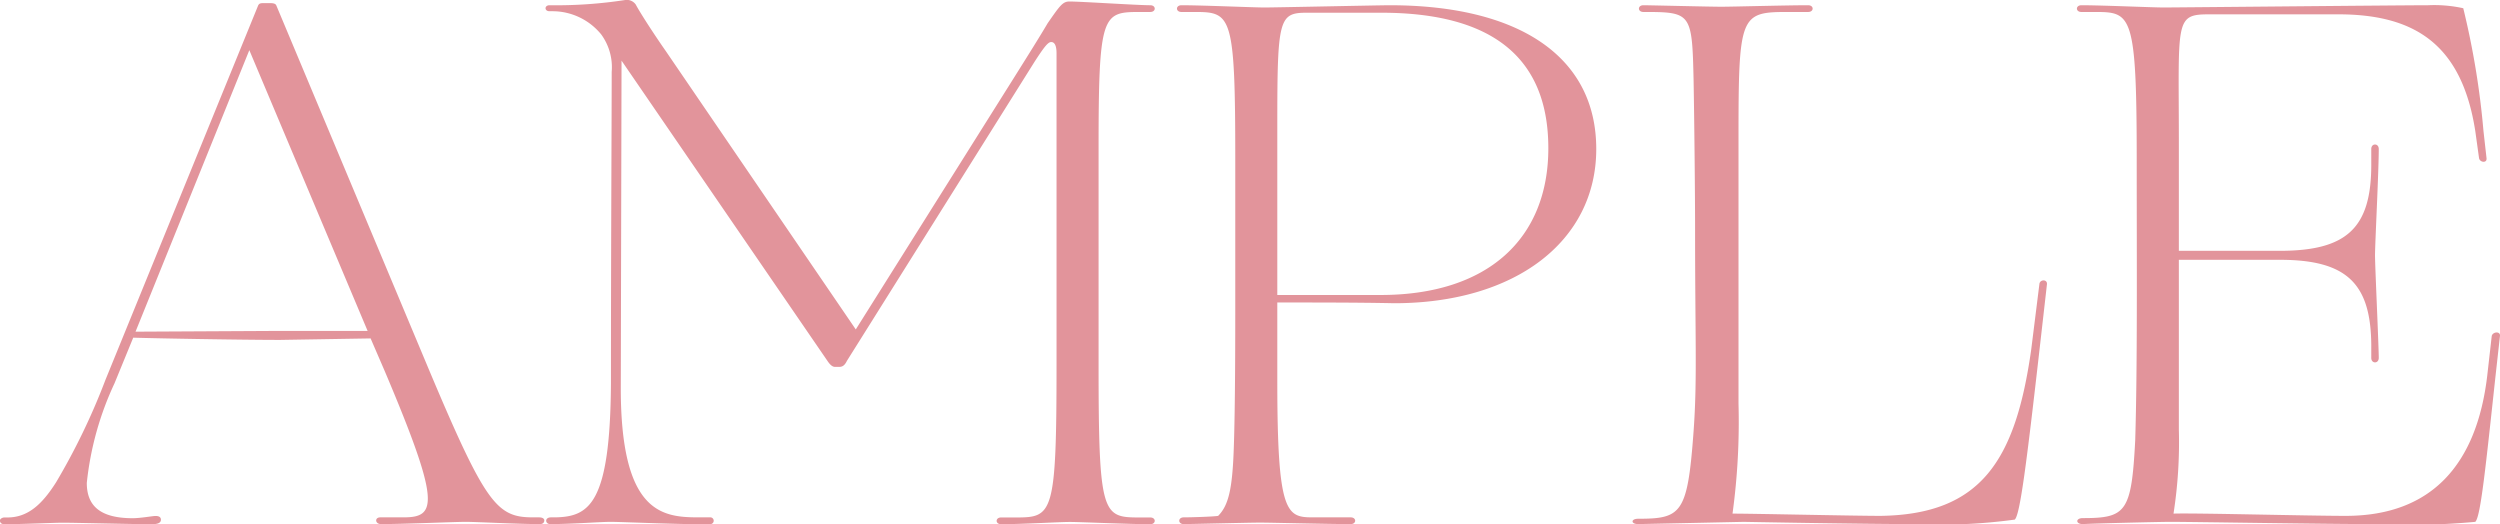
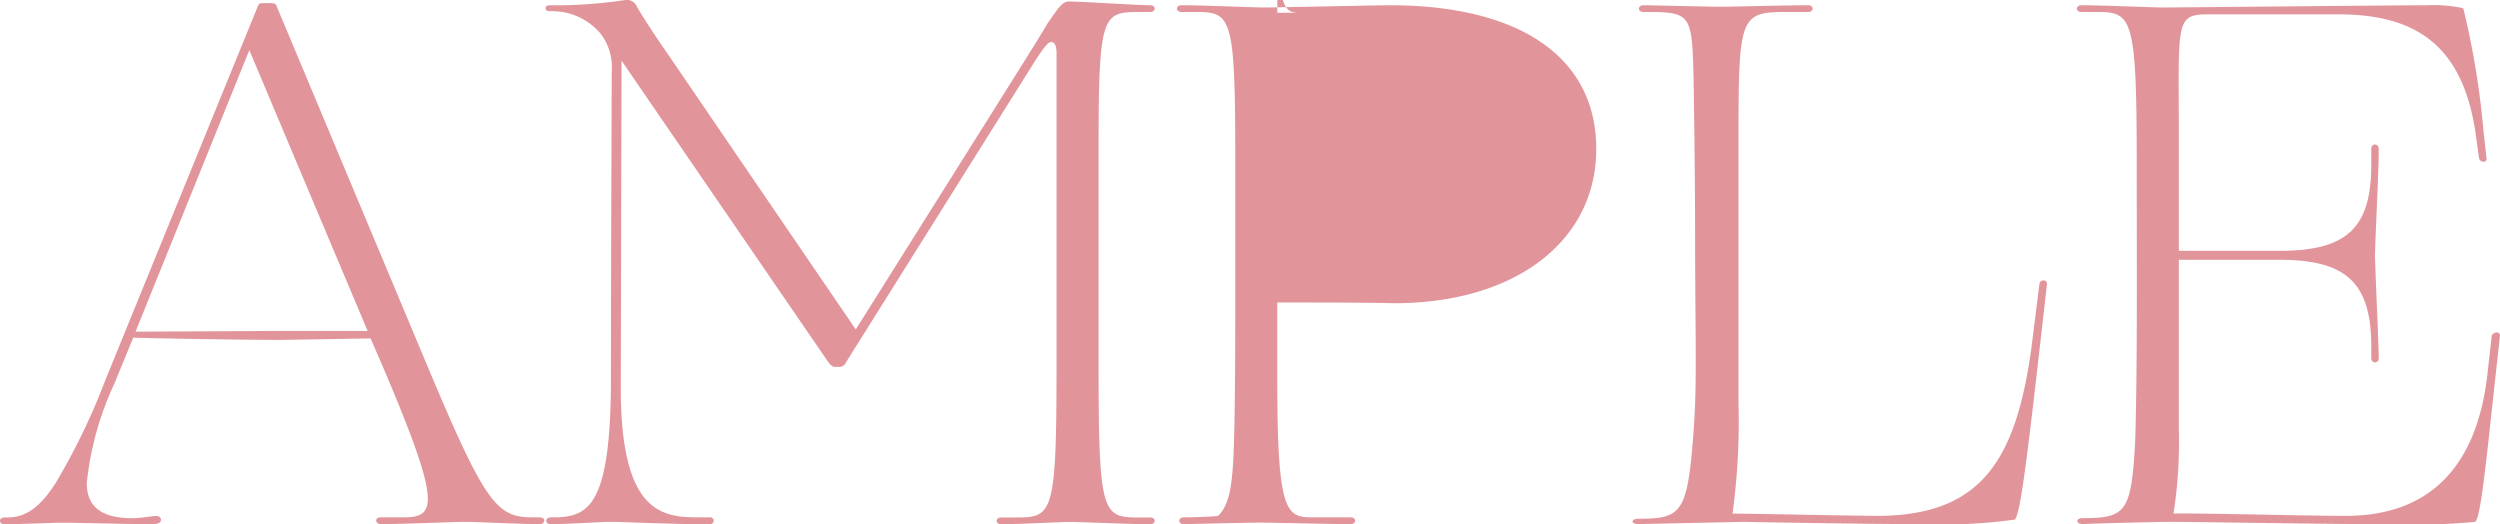
<svg xmlns="http://www.w3.org/2000/svg" width="93.494" height="19.604" viewBox="0 0 93.494 19.604">
-   <path d="M-36.974-6.888l3.388-.056.532,1.232c2.1,4.956,1.932,5.46.7,5.46h-.868c-.224,0-.2.252.028.252.812,0,2.744-.084,3.164-.084S-28.07,0-27.258,0c.112,0,.168-.056.168-.14,0-.056-.056-.112-.2-.112h-.224c-1.344,0-1.764-.476-3.864-5.46L-37.114-19.4c-.028-.056-.084-.084-.252-.084h-.224c-.14,0-.168.028-.2.084L-43.5-5.4a24.714,24.714,0,0,1-1.848,3.836c-.532.84-1.064,1.316-1.82,1.316h-.112c-.084,0-.168.056-.168.112,0,.084.056.14.168.14.7,0,1.82-.056,2.184-.056.476,0,2.6.056,3.332.056.28,0,.336-.084.336-.168s-.056-.14-.2-.14c-.112,0-.56.084-.868.084C-43.722-.224-44.2-.7-44.2-1.54a11.612,11.612,0,0,1,1.036-3.724l.7-1.708C-41.566-6.944-38.346-6.888-36.974-6.888Zm-.168-.336-5.236.028,4.256-10.528,4.424,10.5ZM-26.866,0c.784,0,1.848-.084,2.268-.084s2.884.112,3.7.084a.127.127,0,1,0,0-.252h-.392c-1.372,0-2.968-.112-2.94-4.956l.028-12.124,7.7,11.228c.112.168.2.224.28.224h.168c.112,0,.2-.056.28-.224L-8.75-17.3c.364-.56.5-.728.616-.728s.2.112.2.42v11.62c0,5.628-.14,5.74-1.512,5.74h-.56c-.224,0-.224.252,0,.252.784,0,2.156-.084,2.576-.084.392,0,2.212.084,3,.084.224,0,.224-.252,0-.252h-.42c-1.372,0-1.512-.112-1.512-5.74v-8.064c0-4.984.14-5.1,1.512-5.1h.42c.224,0,.224-.252,0-.252-.476,0-2.6-.14-3.024-.14-.252,0-.364.168-.812.812-.28.476-.7,1.148-1.316,2.128L-15.442-7.28-22.554-17.7c-.392-.56-.924-1.372-1.12-1.736a.416.416,0,0,0-.364-.168,17,17,0,0,1-2.856.2c-.2,0-.2.224,0,.224h.14a2.351,2.351,0,0,1,1.792.868,2.076,2.076,0,0,1,.392,1.4c0,1.6-.028,6.468-.028,11.648C-24.626-.756-25.41-.28-26.67-.252h-.168C-27.09-.252-27.062,0-26.866,0ZM-3.178,0C-2.954,0-.742-.056-.322-.056S2.254,0,3.066,0c.224,0,.224-.252,0-.252H1.638C.658-.252.322-.42.322-5.348v-2.94c1.456,0,3.108,0,4.368.028,4.536,0,7.56-2.324,7.56-5.768,0-3.472-2.912-5.376-7.728-5.376-.364,0-4.284.084-4.676.084-.42,0-2.324-.084-3.108-.084-.224,0-.224.252,0,.252h.5c1.372,0,1.512.112,1.512,5.544v5.18c0,1.288,0,4.06-.056,5.6C-1.358-1.316-1.5-.7-1.89-.308c-.14.028-.98.056-1.288.056C-3.4-.252-3.4,0-3.178,0ZM1.414-19.124h2.8c4.144,0,6.244,1.68,6.244,5.068,0,3.36-2.24,5.488-6.272,5.488H.322v-6.356C.322-18.872.378-19.124,1.414-19.124ZM13.818,0l3.948-.084S22.218,0,24.178,0A20.757,20.757,0,0,0,27.9-.168c.2-.168.448-2.156.924-6.328l.28-2.464c.028-.2-.252-.2-.28-.028l-.308,2.464C27.93-2.38,26.642-.364,22.89-.308c-1.008,0-4.732-.084-5.544-.084a25.35,25.35,0,0,0,.224-4.116v-9.884c0-4.62.056-4.76,1.82-4.76h.784c.224,0,.224-.252,0-.252-.812,0-2.828.056-3.248.056s-2.688-.056-2.912-.056-.224.252,0,.252c1.792,0,1.82.028,1.876,2.548.028,1.54.056,4.312.056,5.6,0,4.116.084,5.6-.056,7.532C15.666-.392,15.442-.2,13.818-.2,13.538-.2,13.538,0,13.818,0ZM30.45,0c.476-.028,2.912-.084,3.248-.084.98,0,5.74.084,7.644.084a27.241,27.241,0,0,0,3.78-.084c.2-.168.392-2.072.756-5.432l.168-1.512c.028-.2-.28-.168-.308,0L45.57-5.544C45.178-2.24,43.5-.308,40.278-.308c-1.428,0-5.628-.112-6.44-.084a17.339,17.339,0,0,0,.2-3.136V-9.884h3.78c2.52,0,3.416.9,3.416,3.248v.42c0,.224.28.224.28,0,0-.42-.14-3.444-.14-3.836,0-.42.14-3.164.14-3.976,0-.224-.28-.224-.28,0v.588c0,2.352-.9,3.22-3.416,3.22h-3.78v-4c0-4.592-.168-4.844,1.12-4.844H40c2.856,0,4.62,1.12,5.124,4.368l.14,1.008c.028.168.308.2.28,0L45.43-14.7a30.236,30.236,0,0,0-.756-4.592,5.026,5.026,0,0,0-1.316-.112c-1.008,0-9.492.084-9.884.084-.42,0-2.3-.084-3.08-.084-.224,0-.224.252,0,.252h.5c1.372,0,1.568.056,1.568,5.572,0,3.948.028,7.672-.056,10.444-.14,2.688-.336,2.912-1.96,2.912C30.17-.224,30.17,0,30.45,0Z" transform="translate(47.446 19.6)" fill="#e2949b" />
+   <path d="M-36.974-6.888l3.388-.056.532,1.232c2.1,4.956,1.932,5.46.7,5.46h-.868c-.224,0-.2.252.028.252.812,0,2.744-.084,3.164-.084S-28.07,0-27.258,0c.112,0,.168-.056.168-.14,0-.056-.056-.112-.2-.112h-.224c-1.344,0-1.764-.476-3.864-5.46L-37.114-19.4c-.028-.056-.084-.084-.252-.084h-.224c-.14,0-.168.028-.2.084L-43.5-5.4a24.714,24.714,0,0,1-1.848,3.836c-.532.84-1.064,1.316-1.82,1.316h-.112c-.084,0-.168.056-.168.112,0,.084.056.14.168.14.7,0,1.82-.056,2.184-.056.476,0,2.6.056,3.332.056.28,0,.336-.084.336-.168s-.056-.14-.2-.14c-.112,0-.56.084-.868.084C-43.722-.224-44.2-.7-44.2-1.54a11.612,11.612,0,0,1,1.036-3.724l.7-1.708C-41.566-6.944-38.346-6.888-36.974-6.888Zm-.168-.336-5.236.028,4.256-10.528,4.424,10.5ZM-26.866,0c.784,0,1.848-.084,2.268-.084s2.884.112,3.7.084a.127.127,0,1,0,0-.252h-.392c-1.372,0-2.968-.112-2.94-4.956l.028-12.124,7.7,11.228c.112.168.2.224.28.224h.168c.112,0,.2-.056.28-.224L-8.75-17.3c.364-.56.5-.728.616-.728s.2.112.2.42v11.62c0,5.628-.14,5.74-1.512,5.74h-.56c-.224,0-.224.252,0,.252.784,0,2.156-.084,2.576-.084.392,0,2.212.084,3,.084.224,0,.224-.252,0-.252h-.42c-1.372,0-1.512-.112-1.512-5.74v-8.064c0-4.984.14-5.1,1.512-5.1h.42c.224,0,.224-.252,0-.252-.476,0-2.6-.14-3.024-.14-.252,0-.364.168-.812.812-.28.476-.7,1.148-1.316,2.128L-15.442-7.28-22.554-17.7c-.392-.56-.924-1.372-1.12-1.736a.416.416,0,0,0-.364-.168,17,17,0,0,1-2.856.2c-.2,0-.2.224,0,.224h.14a2.351,2.351,0,0,1,1.792.868,2.076,2.076,0,0,1,.392,1.4c0,1.6-.028,6.468-.028,11.648C-24.626-.756-25.41-.28-26.67-.252h-.168C-27.09-.252-27.062,0-26.866,0ZM-3.178,0C-2.954,0-.742-.056-.322-.056S2.254,0,3.066,0c.224,0,.224-.252,0-.252H1.638C.658-.252.322-.42.322-5.348v-2.94c1.456,0,3.108,0,4.368.028,4.536,0,7.56-2.324,7.56-5.768,0-3.472-2.912-5.376-7.728-5.376-.364,0-4.284.084-4.676.084-.42,0-2.324-.084-3.108-.084-.224,0-.224.252,0,.252h.5c1.372,0,1.512.112,1.512,5.544v5.18c0,1.288,0,4.06-.056,5.6C-1.358-1.316-1.5-.7-1.89-.308c-.14.028-.98.056-1.288.056C-3.4-.252-3.4,0-3.178,0ZM1.414-19.124h2.8H.322v-6.356C.322-18.872.378-19.124,1.414-19.124ZM13.818,0l3.948-.084S22.218,0,24.178,0A20.757,20.757,0,0,0,27.9-.168c.2-.168.448-2.156.924-6.328l.28-2.464c.028-.2-.252-.2-.28-.028l-.308,2.464C27.93-2.38,26.642-.364,22.89-.308c-1.008,0-4.732-.084-5.544-.084a25.35,25.35,0,0,0,.224-4.116v-9.884c0-4.62.056-4.76,1.82-4.76h.784c.224,0,.224-.252,0-.252-.812,0-2.828.056-3.248.056s-2.688-.056-2.912-.056-.224.252,0,.252c1.792,0,1.82.028,1.876,2.548.028,1.54.056,4.312.056,5.6,0,4.116.084,5.6-.056,7.532C15.666-.392,15.442-.2,13.818-.2,13.538-.2,13.538,0,13.818,0ZM30.45,0c.476-.028,2.912-.084,3.248-.084.98,0,5.74.084,7.644.084a27.241,27.241,0,0,0,3.78-.084c.2-.168.392-2.072.756-5.432l.168-1.512c.028-.2-.28-.168-.308,0L45.57-5.544C45.178-2.24,43.5-.308,40.278-.308c-1.428,0-5.628-.112-6.44-.084a17.339,17.339,0,0,0,.2-3.136V-9.884h3.78c2.52,0,3.416.9,3.416,3.248v.42c0,.224.28.224.28,0,0-.42-.14-3.444-.14-3.836,0-.42.14-3.164.14-3.976,0-.224-.28-.224-.28,0v.588c0,2.352-.9,3.22-3.416,3.22h-3.78v-4c0-4.592-.168-4.844,1.12-4.844H40c2.856,0,4.62,1.12,5.124,4.368l.14,1.008c.028.168.308.2.28,0L45.43-14.7a30.236,30.236,0,0,0-.756-4.592,5.026,5.026,0,0,0-1.316-.112c-1.008,0-9.492.084-9.884.084-.42,0-2.3-.084-3.08-.084-.224,0-.224.252,0,.252h.5c1.372,0,1.568.056,1.568,5.572,0,3.948.028,7.672-.056,10.444-.14,2.688-.336,2.912-1.96,2.912C30.17-.224,30.17,0,30.45,0Z" transform="translate(47.446 19.6)" fill="#e2949b" />
</svg>